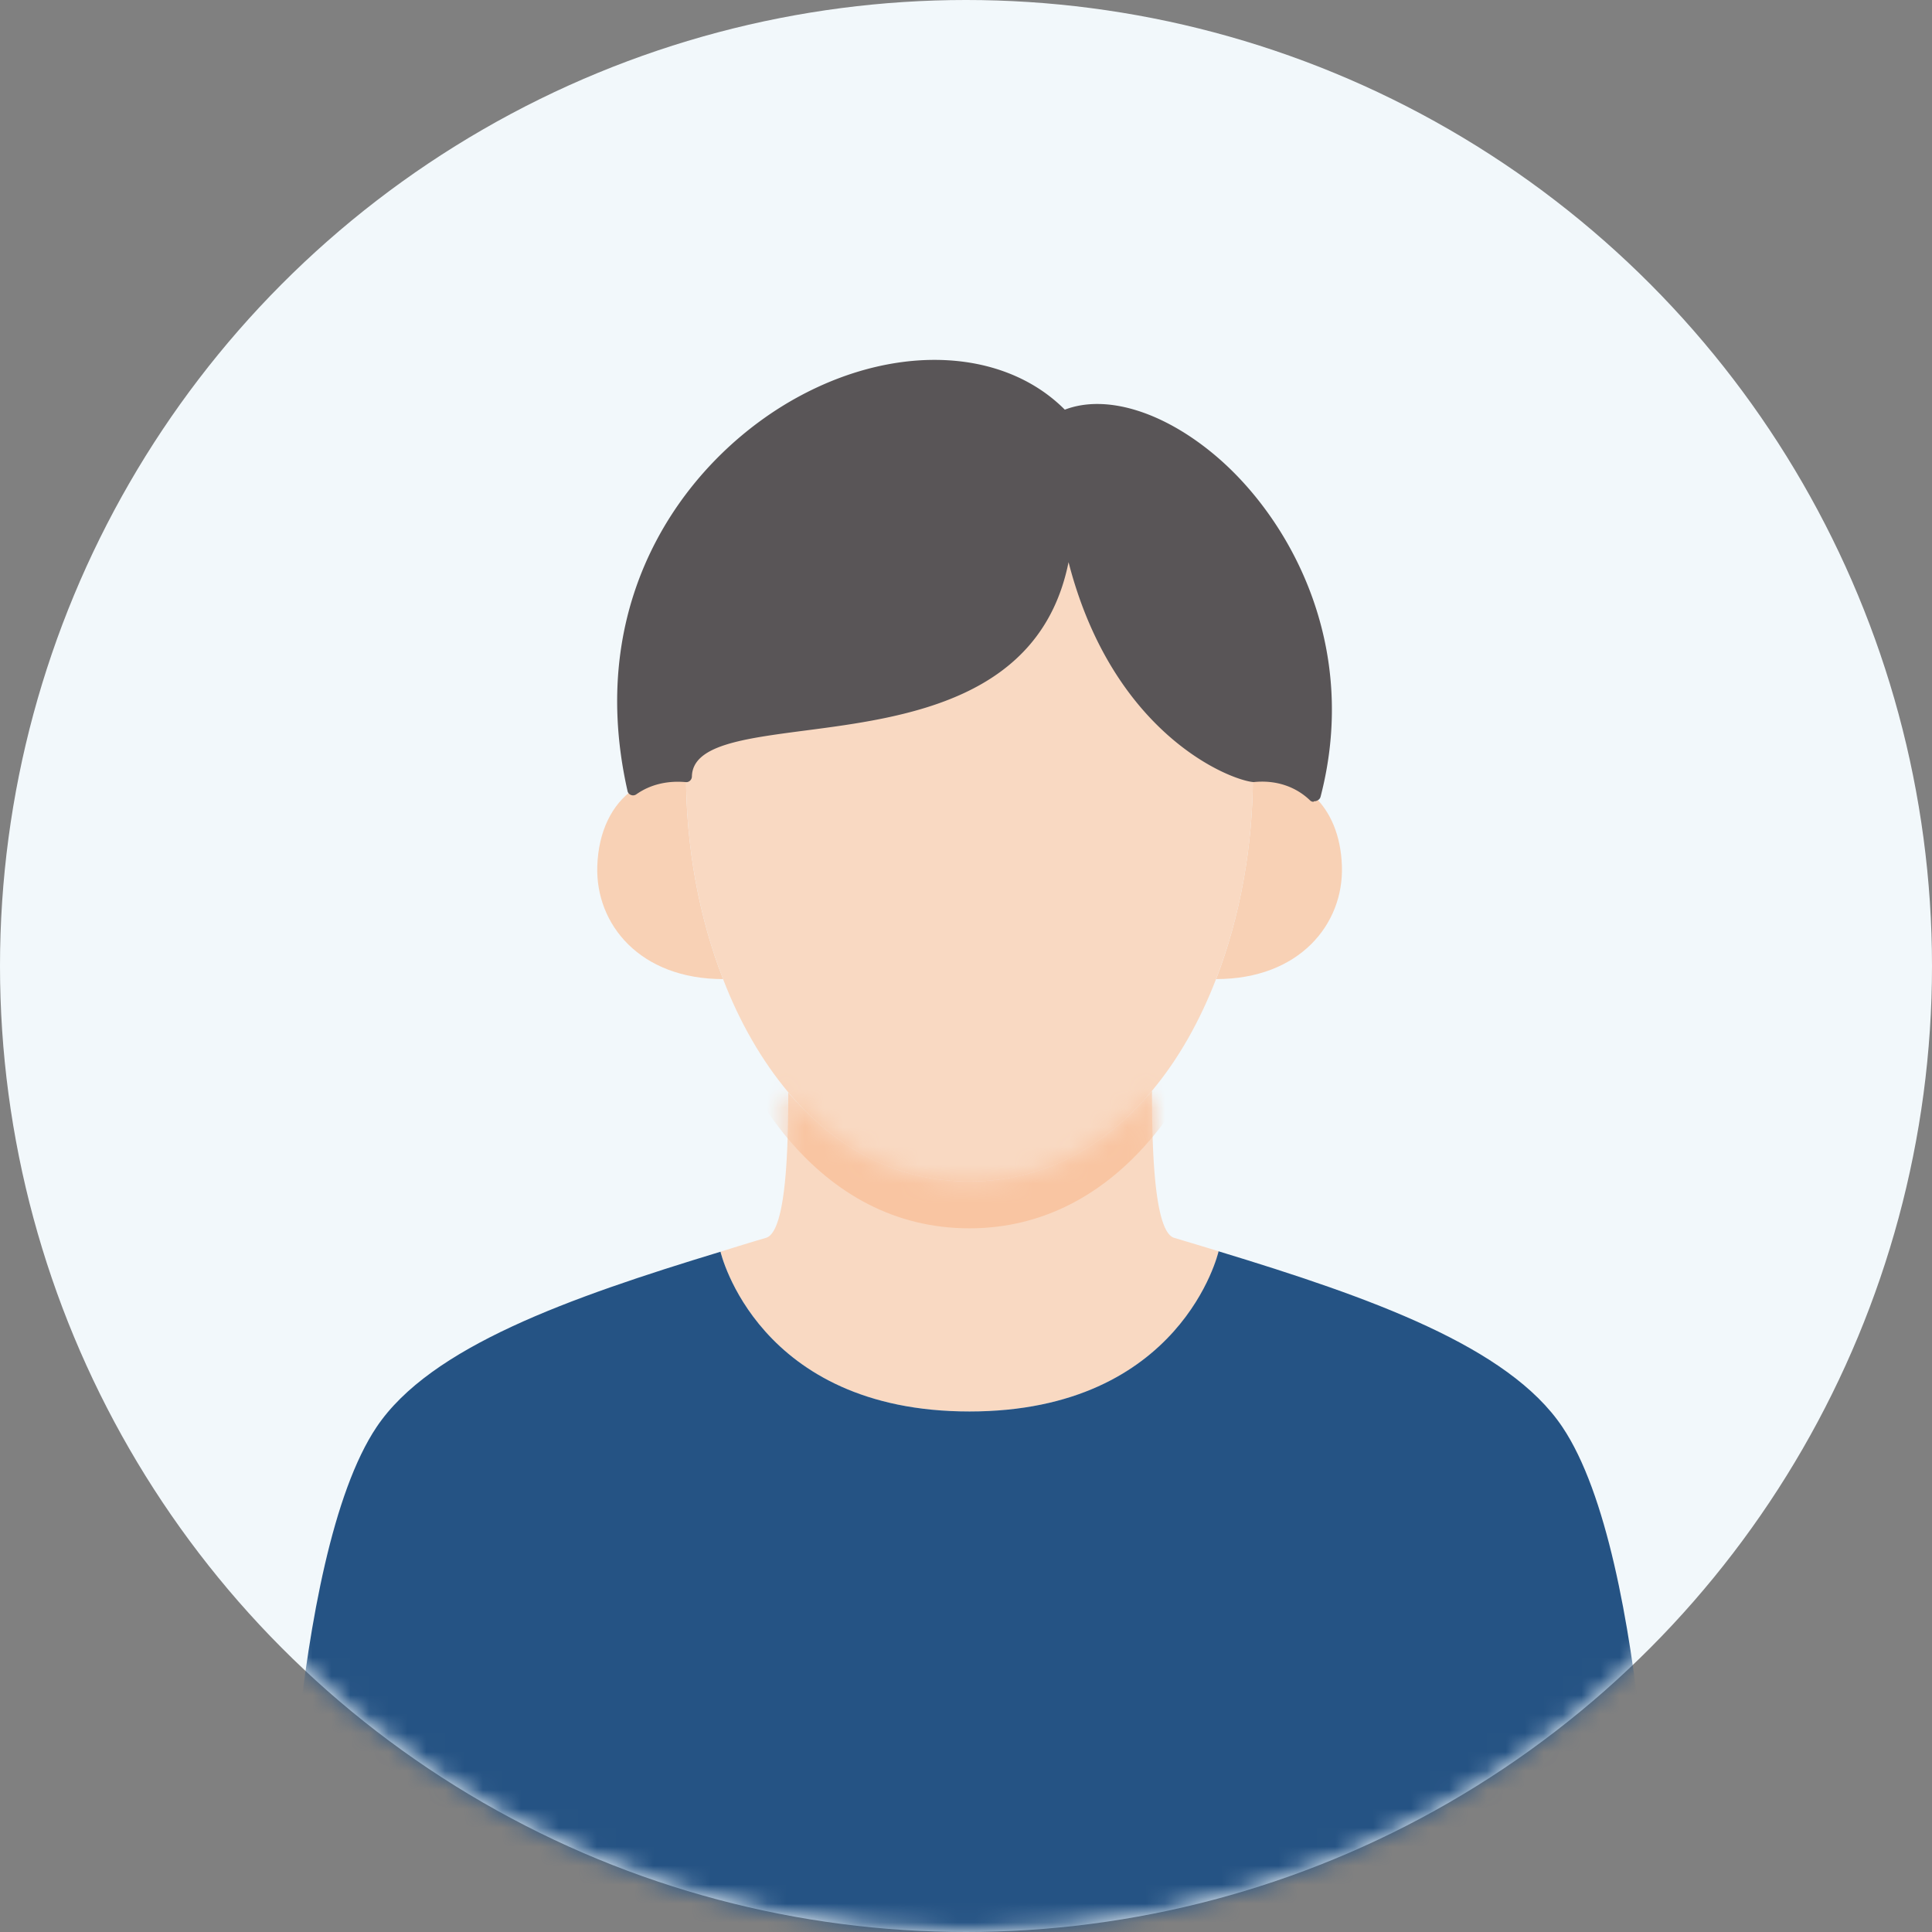
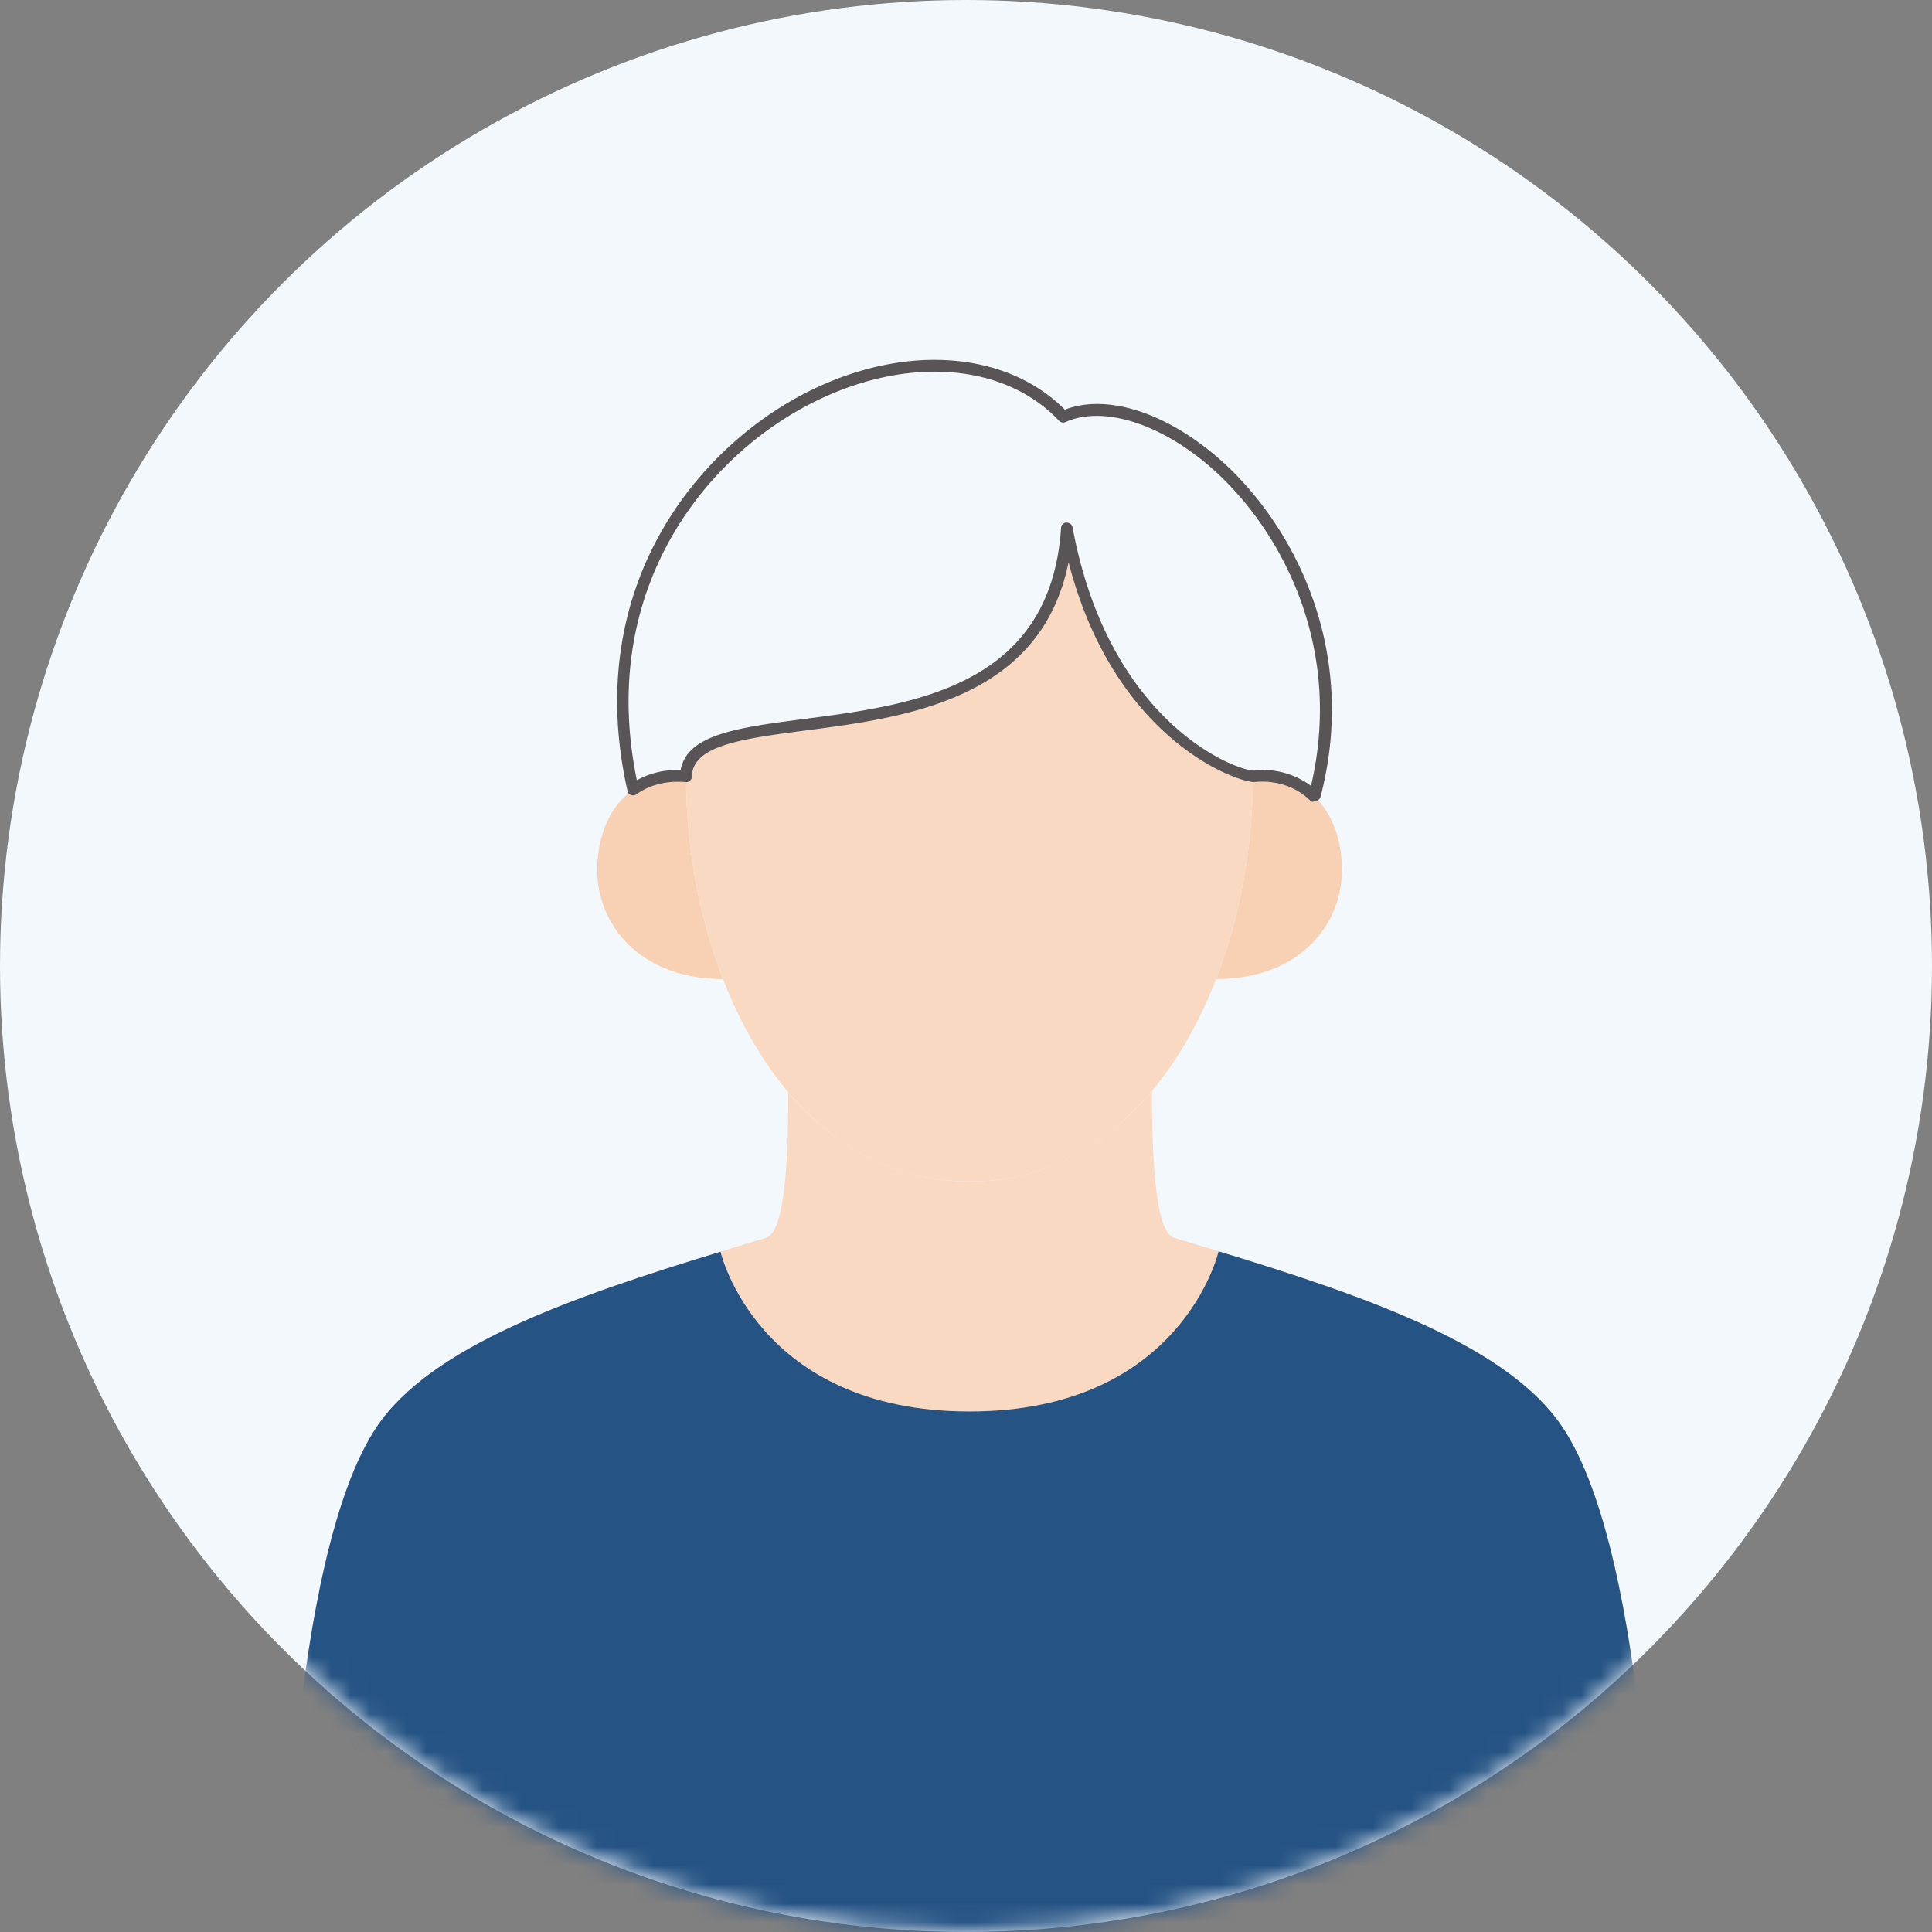
<svg xmlns="http://www.w3.org/2000/svg" width="102" height="102" fill="none">
  <rect width="100%" height="100%" fill="#808080" stroke="none" />
  <circle cx="51" cy="51" r="51" fill="#F2F8FB" />
  <mask id="a" style="mask-type:alpha" maskUnits="userSpaceOnUse" x="0" y="0" width="102" height="102">
    <circle cx="51" cy="51" r="51" fill="#fff" />
  </mask>
  <g mask="url(#a)">
    <path d="M36.22 40.981c0 3.673.668 7.408 1.954 10.71-4.39 0-6.74-2.894-6.64-5.961.061-1.867.79-3.265 1.891-4.044.78-.556 1.744-.804 2.808-.705h-.013zm29.927-.001c1.261-.123 2.399.26 3.227 1.052.866.816 1.422 2.078 1.472 3.698.099 3.067-2.25 5.96-6.629 5.96h-.012c1.274-3.302 1.942-7.036 1.942-10.71z" fill="#F8D1B5" />
    <path d="M62.006 65.356c.78.235 1.57.47 2.338.705v.025S62.39 74.52 51.186 74.52c-11.204 0-13.146-8.434-13.146-8.434a127.94 127.94 0 012.387-.73c1.113-.284 1.187-4.959 1.187-7.667h.012c2.437 2.856 5.652 4.687 9.56 4.687 3.907 0 7.185-1.868 9.633-4.786 0 2.708.074 7.482 1.187 7.766z" fill="#F9D9C2" />
    <path d="M66.148 40.982c0 3.673-.668 7.407-1.942 10.697-.853 2.214-1.99 4.242-3.388 5.911-2.449 2.919-5.689 4.786-9.634 4.786-3.945 0-7.123-1.83-9.56-4.7-1.421-1.694-2.584-3.734-3.45-5.985-1.285-3.302-1.953-7.036-1.953-10.71.123-5.07 19.193.78 20.108-13.095 1.842 9.955 8.26 12.972 9.819 13.096z" fill="#F9D9C2" />
    <mask id="b" style="mask-type:luminance" maskUnits="userSpaceOnUse" x="38" y="57" width="27" height="18">
      <path d="M62.006 65.356c.78.235 1.57.47 2.338.705v.025S62.39 74.52 51.186 74.52c-11.204 0-13.146-8.434-13.146-8.434a127.94 127.94 0 012.387-.73c1.113-.284 1.187-4.959 1.187-7.667h.012c2.437 2.856 5.652 4.687 9.56 4.687 3.907 0 7.185-1.868 9.633-4.786 0 2.708.074 7.482 1.187 7.766z" fill="#fff" />
    </mask>
    <g mask="url(#b)">
-       <path d="M66.149 43.456c0 3.672-.668 7.407-1.942 10.697-.853 2.213-1.99 4.241-3.388 5.91-2.449 2.92-5.689 4.787-9.634 4.787-3.945 0-7.123-1.83-9.56-4.7-1.421-1.694-2.584-3.734-3.45-5.985-1.285-3.302-1.953-7.037-1.953-10.71.123-5.07 19.192.78 20.108-13.096 1.842 9.955 8.26 12.973 9.819 13.096z" fill="#F9C5A2" />
+       <path d="M66.149 43.456z" fill="#F9C5A2" />
    </g>
-     <path d="M69.374 42.033c-.829-.791-1.966-1.175-3.228-1.051-1.558-.124-7.976-3.141-9.819-13.096-.915 13.875-19.984 8.025-20.108 13.096-1.063-.1-2.028.148-2.807.705-3.97-17.56 15.334-27.491 22.717-19.688 5.28-2.362 16.571 7.309 13.282 19.997l-.037.037z" fill="#595557" />
    <path d="M69.35 42.33a.251.251 0 01-.186-.074c-.767-.742-1.83-1.089-2.98-.965-1.25-.099-7.432-2.523-9.77-11.612-1.459 7.259-8.595 8.199-13.912 8.891-3.314.433-5.936.78-5.973 2.424a.31.31 0 01-.1.223.285.285 0 01-.234.074c-.977-.087-1.88.136-2.597.643a.298.298 0 01-.284.037.283.283 0 01-.186-.222c-2.374-10.524 3.438-17.82 9.139-20.863 5.181-2.77 10.759-2.46 13.95.742 2.163-.828 5.181.087 7.951 2.424 3.87 3.265 7.643 9.955 5.553 18.006a.295.295 0 01-.075.136.392.392 0 01-.284.111l-.012.025zm-2.709-1.682a4.3 4.3 0 012.573.84c1.78-7.592-1.793-13.862-5.454-16.954-2.634-2.226-5.577-3.116-7.506-2.25a.302.302 0 01-.347-.075c-2.968-3.14-8.335-3.45-13.356-.766-5.44 2.893-10.981 9.794-8.928 19.75a4.318 4.318 0 012.312-.533c.322-1.892 3.055-2.25 6.48-2.696 5.813-.754 13.047-1.706 13.604-10.09 0-.162.136-.285.284-.285.148 0 .297.099.322.247 1.88 10.14 8.347 12.75 9.534 12.849.16-.012.31-.025.47-.025l.012-.012z" fill="#595557" />
    <path d="M87.369 102.999H15s.223-20.714 4.885-27.664c2.844-4.229 10.14-6.813 18.154-9.25 0 0 1.941 8.434 13.145 8.434 11.205 0 13.146-8.434 13.146-8.434v-.024c8.05 2.448 15.31 5.033 18.154 9.274C87.16 82.285 87.37 103 87.37 103z" fill="#255384" />
  </g>
</svg>